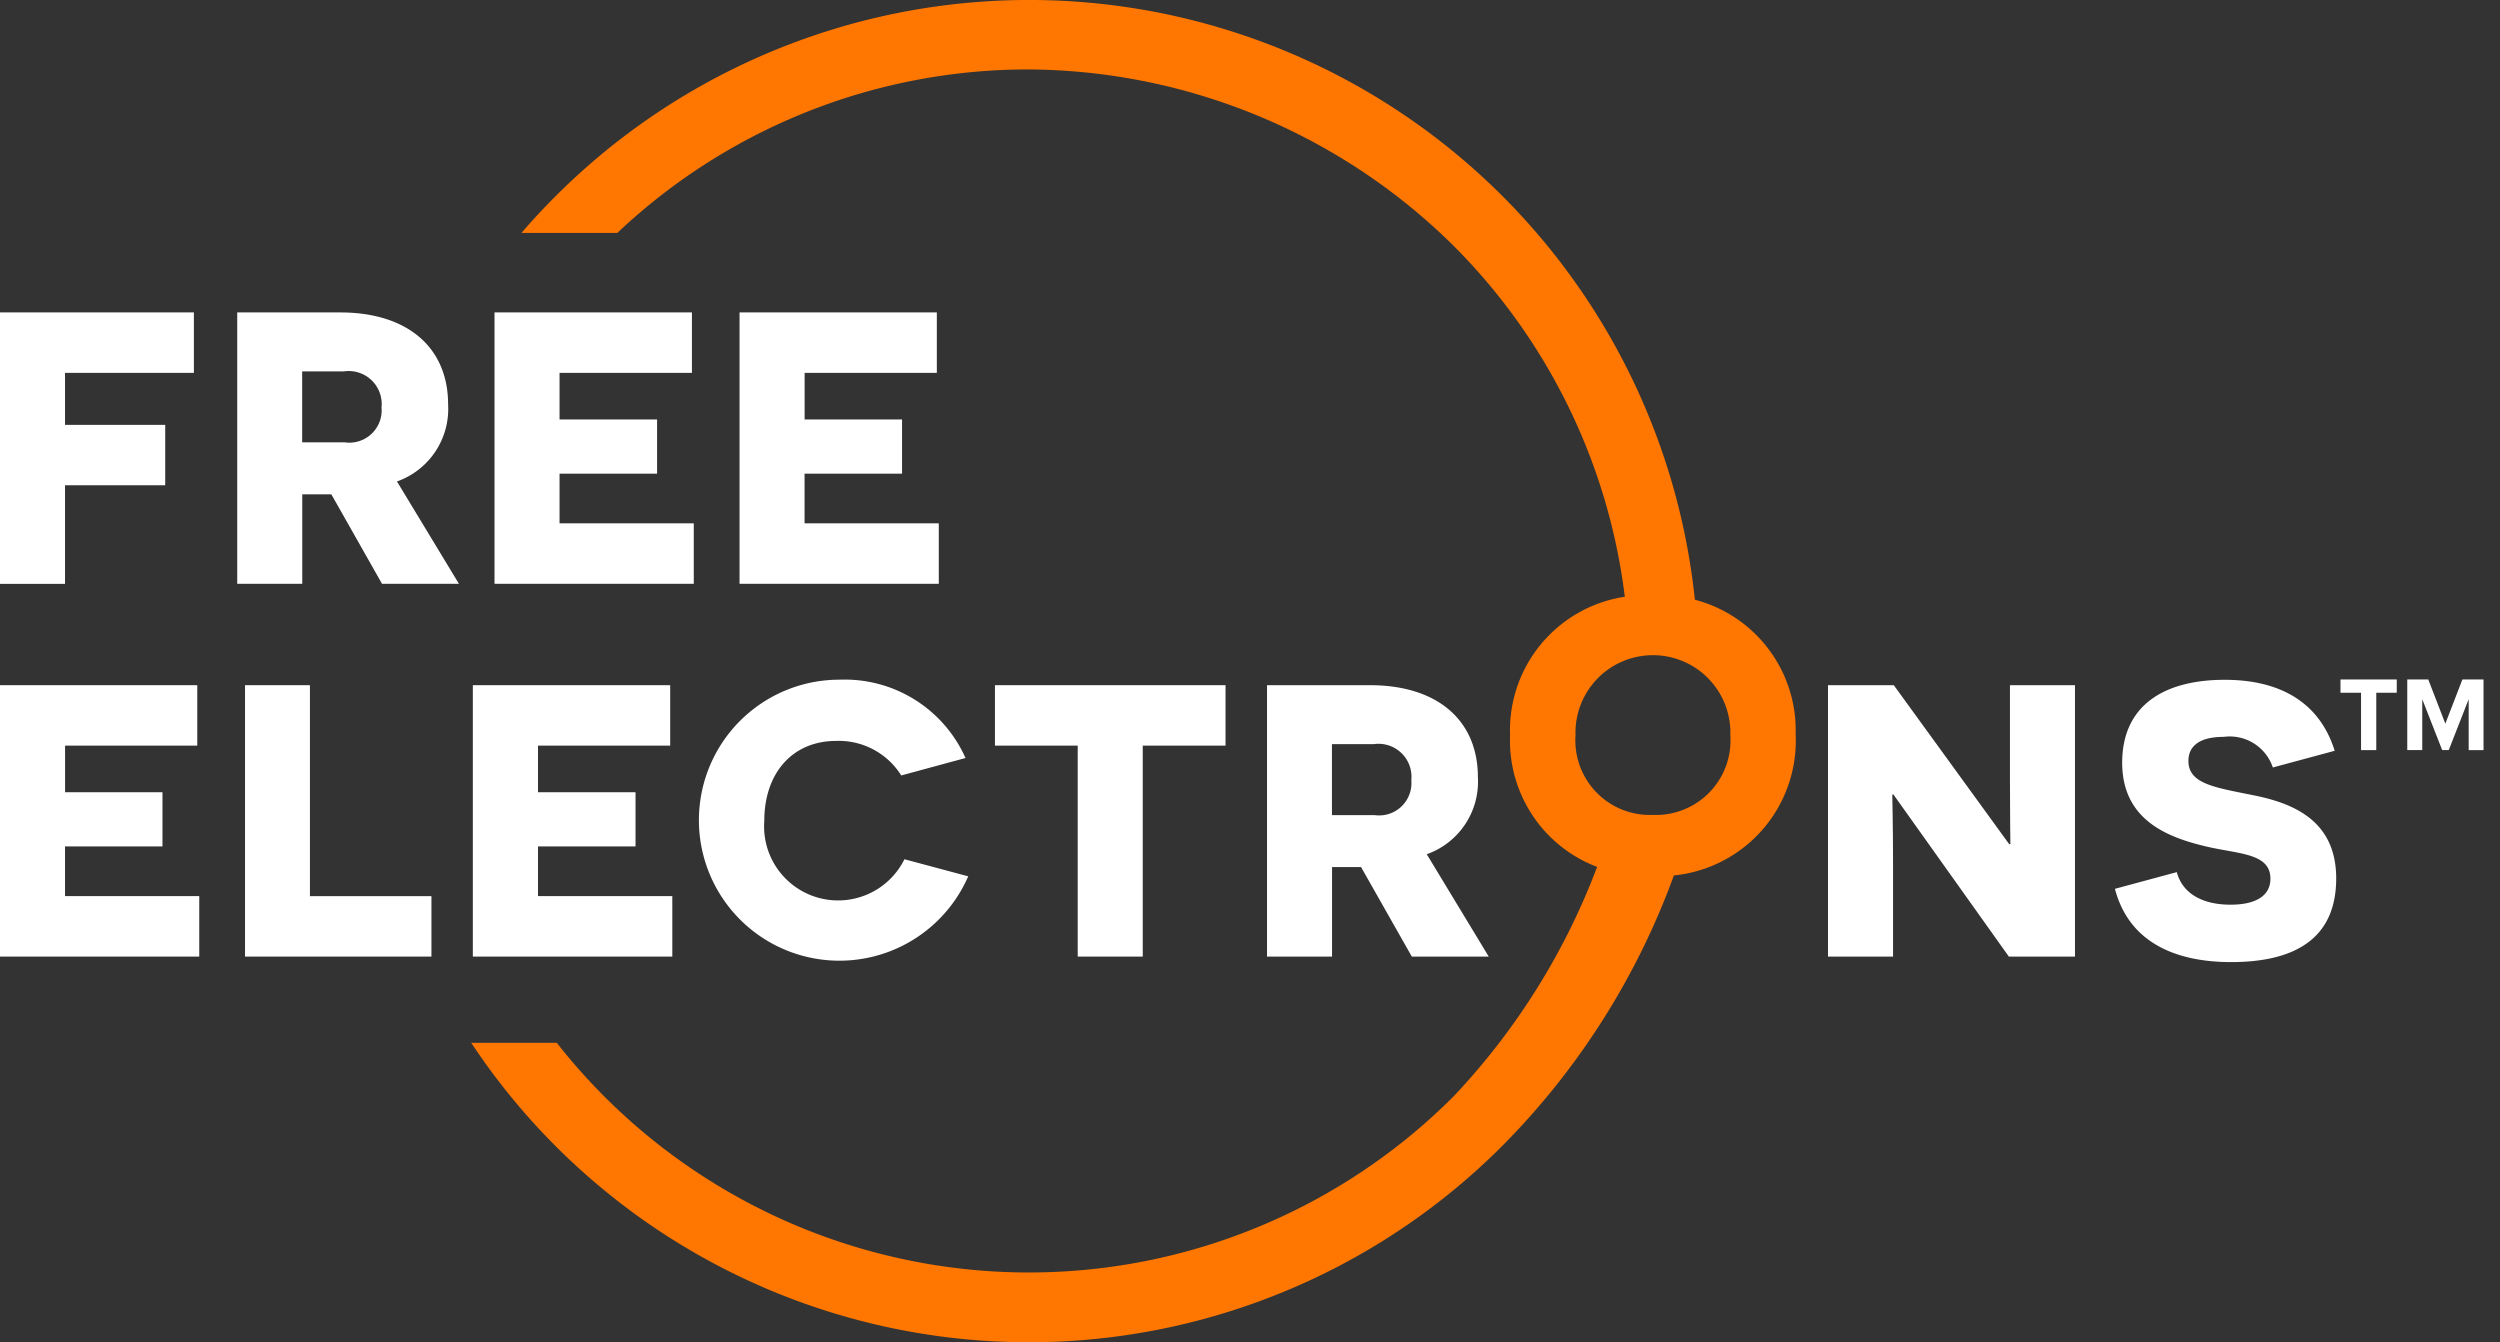
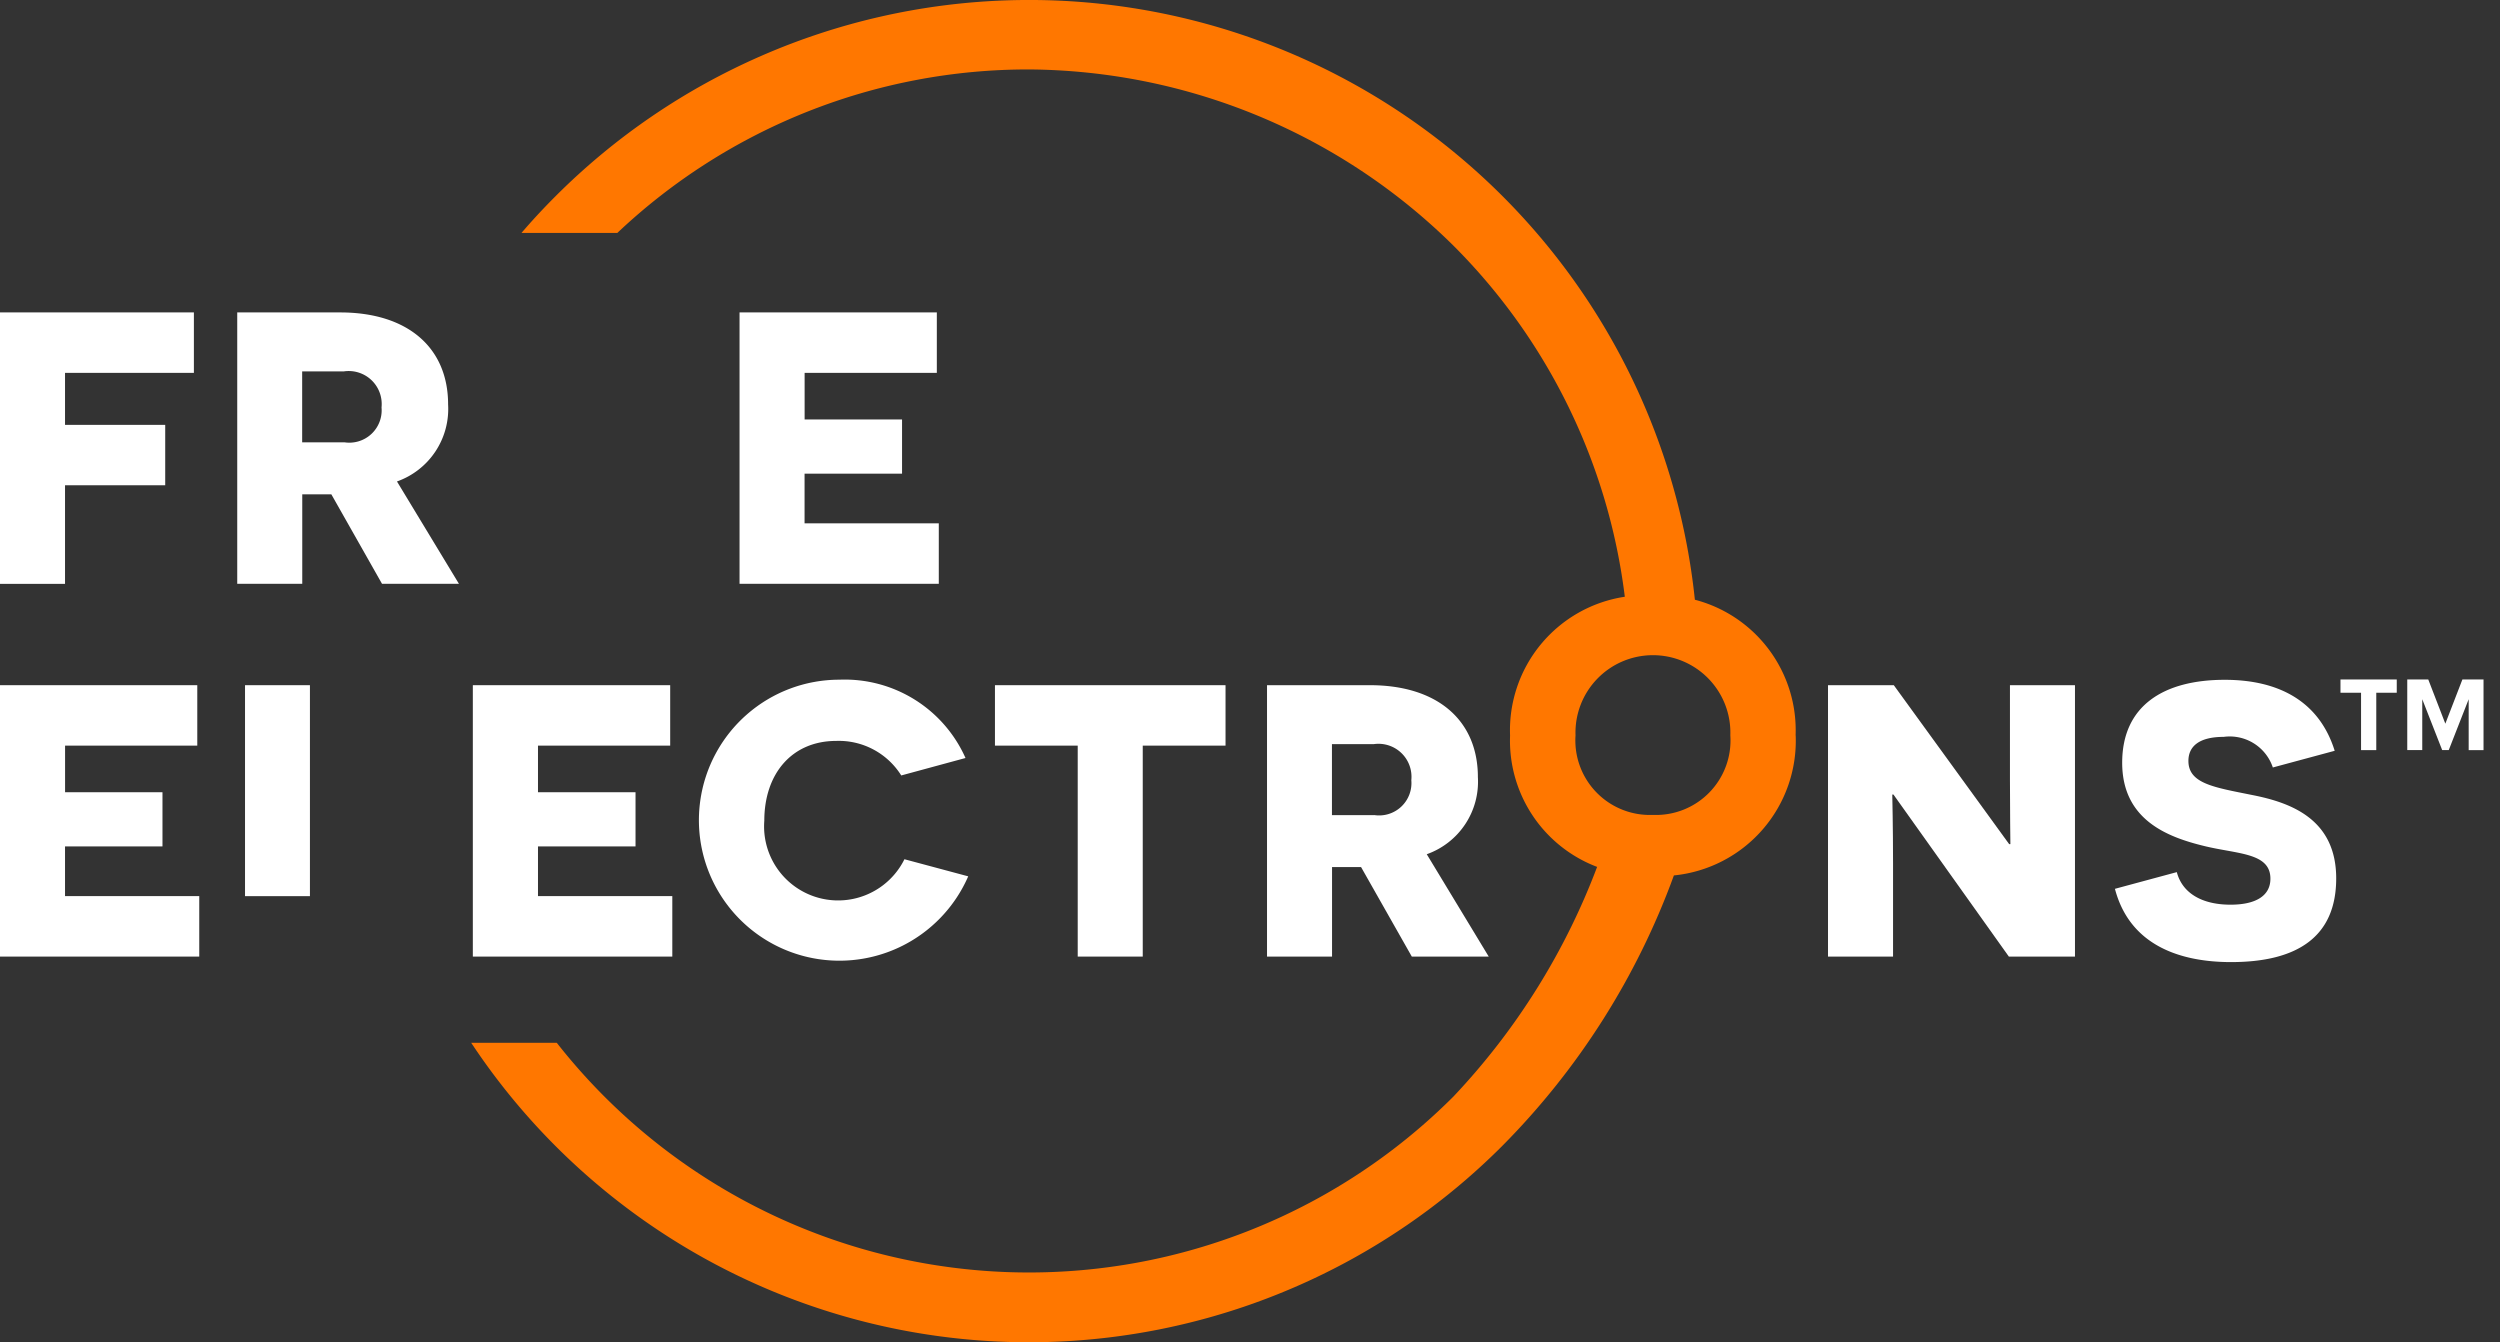
<svg xmlns="http://www.w3.org/2000/svg" id="NAVBAR_LOGO" data-name="NAVBAR LOGO" width="104" height="55.839" viewBox="0 0 104 55.839">
  <rect x="0" y="0" width="104" height="55.839" fill="#333333" stroke="none" />
  <g id="logo_FE_white" data-name="logo FE white">
    <rect id="Rectangle_31" data-name="Rectangle 31" width="104" height="55.839" fill="#707070" opacity="0" />
    <g id="Group_25" data-name="Group 25">
      <path id="Path_11" data-name="Path 11" d="M98.135,30.594a5.611,5.611,0,0,0-4.19-5.645A27.849,27.849,0,0,0,46.533,8.178c-.487.488-.956.99-1.4,1.511H49.12a24.862,24.862,0,0,1,17.12-6.8A25.343,25.343,0,0,1,83.9,10.218,24.958,24.958,0,0,1,91.03,24.825,5.618,5.618,0,0,0,86.257,30.6a5.615,5.615,0,0,0,3.621,5.463h0A28.593,28.593,0,0,1,83.9,45.617,24.965,24.965,0,0,1,46.6,43.381H43.04a27.827,27.827,0,0,0,42.9,4.281,31.051,31.051,0,0,0,7.132-11.244A5.631,5.631,0,0,0,98.139,30.6ZM92.2,33.9a3.1,3.1,0,0,1-3.22-3.309,3.222,3.222,0,1,1,6.44,0A3.1,3.1,0,0,1,92.2,33.9Z" transform="translate(-23.438)" fill="#f70" />
      <g id="Group_196" data-name="Group 196" style="isolation: isolate">
        <path id="Path_1" data-name="Path 1" d="M2.705,30.994v2.163H6.873v2.514H2.705v4.1H0V28.48H8.066v2.514Z" transform="translate(0 -15.483)" fill="#fff" />
        <path id="Path_2" data-name="Path 2" d="M25.582,36.046H24.375V39.77H21.67V28.48h4.281c2.833,0,4.491,1.483,4.491,3.824a3.2,3.2,0,0,1-2.127,3.208l2.578,4.258h-3.2l-2.109-3.724Zm.547-2.163a1.346,1.346,0,0,0,1.544-1.451,1.373,1.373,0,0,0-1.562-1.5h-1.74v2.953h1.753Z" transform="translate(-11.801 -15.483)" fill="#fff" />
-         <path id="Path_3" data-name="Path 3" d="M45.17,28.48h8.212v2.514H47.875v1.939h4.058v2.254H47.875v2.067h5.584V39.77H45.17Z" transform="translate(-24.598 -15.483)" fill="#fff" />
        <path id="Path_4" data-name="Path 4" d="M67.55,28.48h8.207v2.514h-5.5v1.939h4.053v2.254H70.255v2.067h5.584V39.77H67.55Z" transform="translate(-36.785 -15.483)" fill="#fff" />
        <path id="Path_5" data-name="Path 5" d="M0,62.46H8.207v2.514h-5.5v1.939H6.759v2.254H2.705v2.067H8.289V73.75H0Z" transform="translate(0 -33.956)" fill="#fff" />
-         <path id="Path_6" data-name="Path 6" d="M22.38,62.46h2.7v8.776h5.055V73.75H22.38Z" transform="translate(-12.187 -33.956)" fill="#fff" />
+         <path id="Path_6" data-name="Path 6" d="M22.38,62.46h2.7v8.776h5.055H22.38Z" transform="translate(-12.187 -33.956)" fill="#fff" />
        <path id="Path_7" data-name="Path 7" d="M43.19,62.46H51.4v2.514H45.9v1.939h4.058v2.254H45.9v2.067h5.588V73.75H43.19Z" transform="translate(-23.52 -33.956)" fill="#fff" />
        <path id="Path_8" data-name="Path 8" d="M75.044,70.138a5.845,5.845,0,1,1-5.361-8.178,5.5,5.5,0,0,1,5.247,3.258l-2.673.726a3.065,3.065,0,0,0-2.705-1.437c-1.835,0-2.992,1.355-2.992,3.322a3.079,3.079,0,0,0,5.83,1.6l2.655.712Z" transform="translate(-34.765 -33.685)" fill="#fff" />
        <path id="Path_9" data-name="Path 9" d="M97.028,64.974V73.75H94.323V64.974H90.88V62.46h9.592v2.514Z" transform="translate(-49.49 -33.956)" fill="#fff" />
        <path id="Path_10" data-name="Path 10" d="M119.642,70.026h-1.207V73.75H115.73V62.46h4.281c2.833,0,4.491,1.483,4.491,3.824a3.2,3.2,0,0,1-2.127,3.208l2.578,4.258h-3.2Zm.547-2.163a1.346,1.346,0,0,0,1.544-1.451,1.373,1.373,0,0,0-1.562-1.5h-1.74v2.953h1.753Z" transform="translate(-63.022 -33.956)" fill="#fff" />
        <path id="Path_12" data-name="Path 12" d="M169.694,67.01h-.05s.032,1.4.032,2.87v3.87H166.97V62.46h2.737l4.8,6.613h.05s-.018-1.469-.018-2.692V62.46h2.705V73.75h-2.751l-4.8-6.74Z" transform="translate(-90.925 -33.956)" fill="#fff" />
        <path id="Path_13" data-name="Path 13" d="M195.753,69.97c.223.853,1.016,1.355,2.236,1.355,1.029,0,1.658-.356,1.658-1.082,0-1.082-1.353-1.018-2.737-1.355-1.53-.37-3.429-1.082-3.429-3.468s1.74-3.45,4.267-3.45c2.3,0,3.944.936,4.573,2.953l-2.573.694a1.89,1.89,0,0,0-2.045-1.273c-1.029,0-1.467.4-1.467,1,0,.949,1.079,1.1,2.655,1.419,1.658.324,3.493,1.031,3.493,3.468s-1.626,3.482-4.377,3.482c-1.963,0-4.185-.6-4.828-3.048Z" transform="translate(-105.198 -33.69)" fill="#fff" />
        <path id="Path_14" data-name="Path 14" d="M214.636,64.879V62.492h-.856V61.94h2.341v.552h-.852v2.387h-.629Z" transform="translate(-116.416 -33.674)" fill="#fff" />
        <path id="Path_15" data-name="Path 15" d="M222.435,64.879V62.761l-.829,2.117h-.273l-.829-2.117v2.117h-.624V61.94h.874l.71,1.839.71-1.839h.879v2.939h-.629Z" transform="translate(-119.738 -33.674)" fill="#fff" />
      </g>
    </g>
  </g>
</svg>